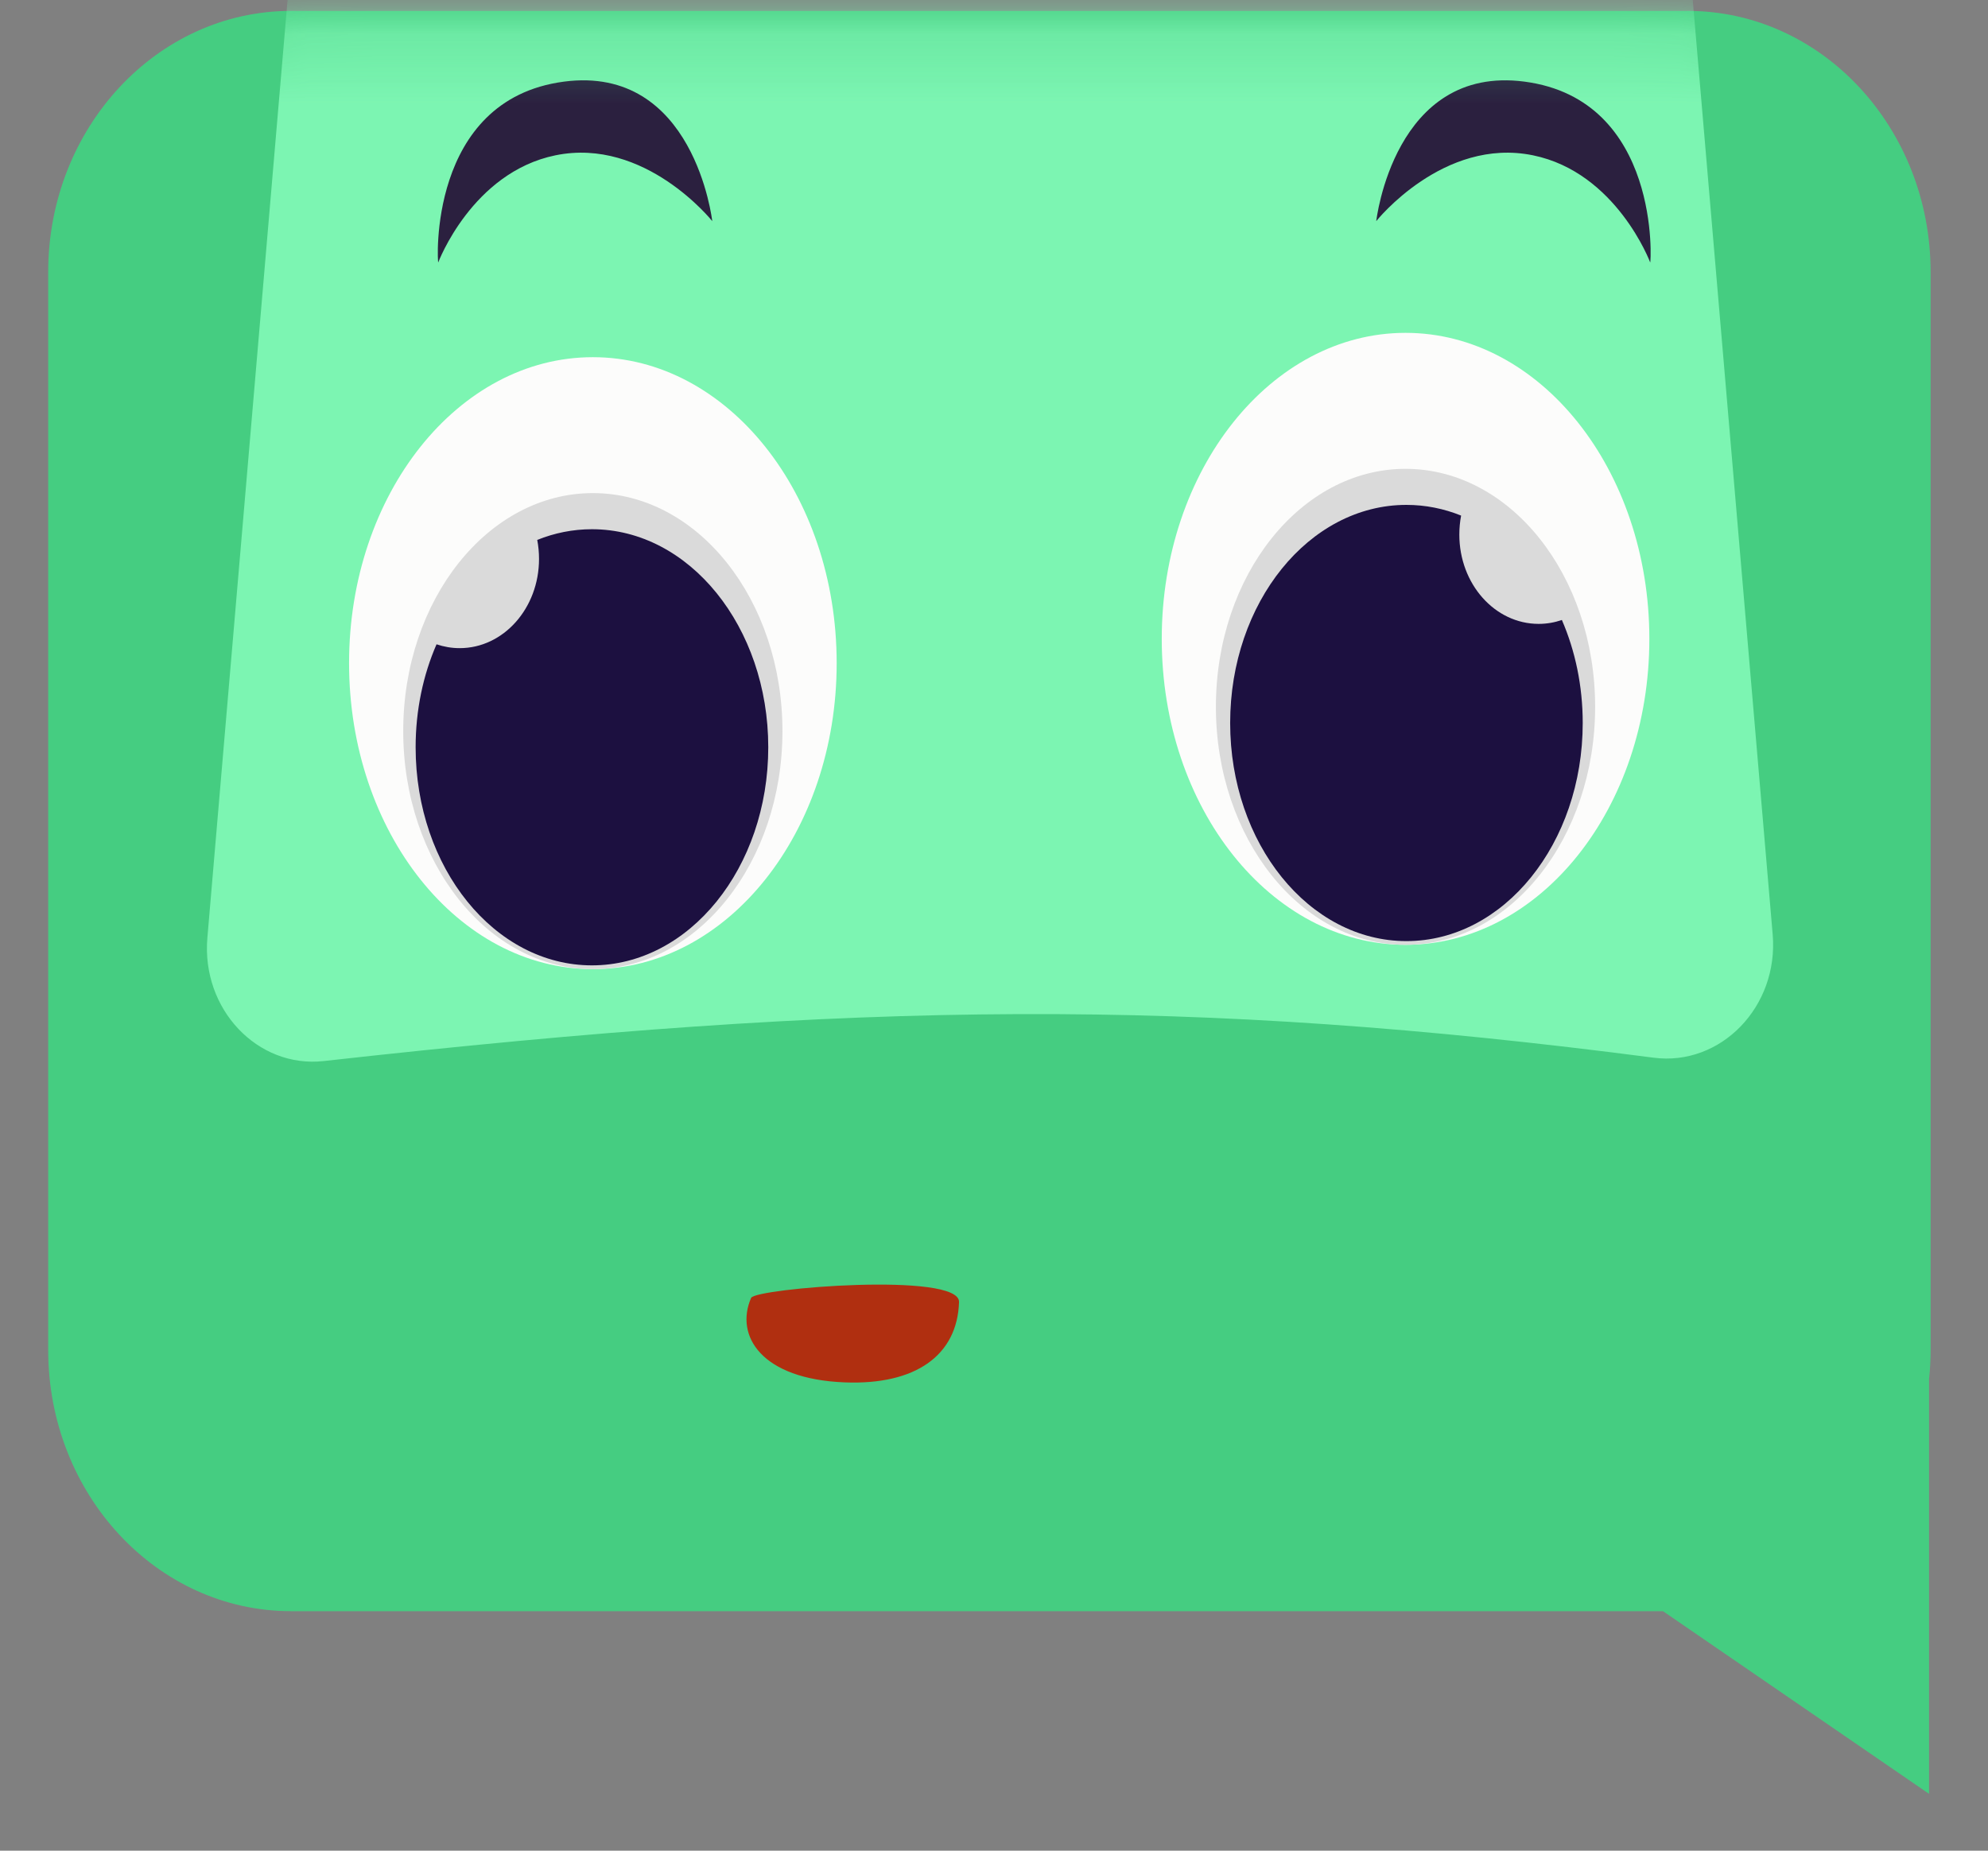
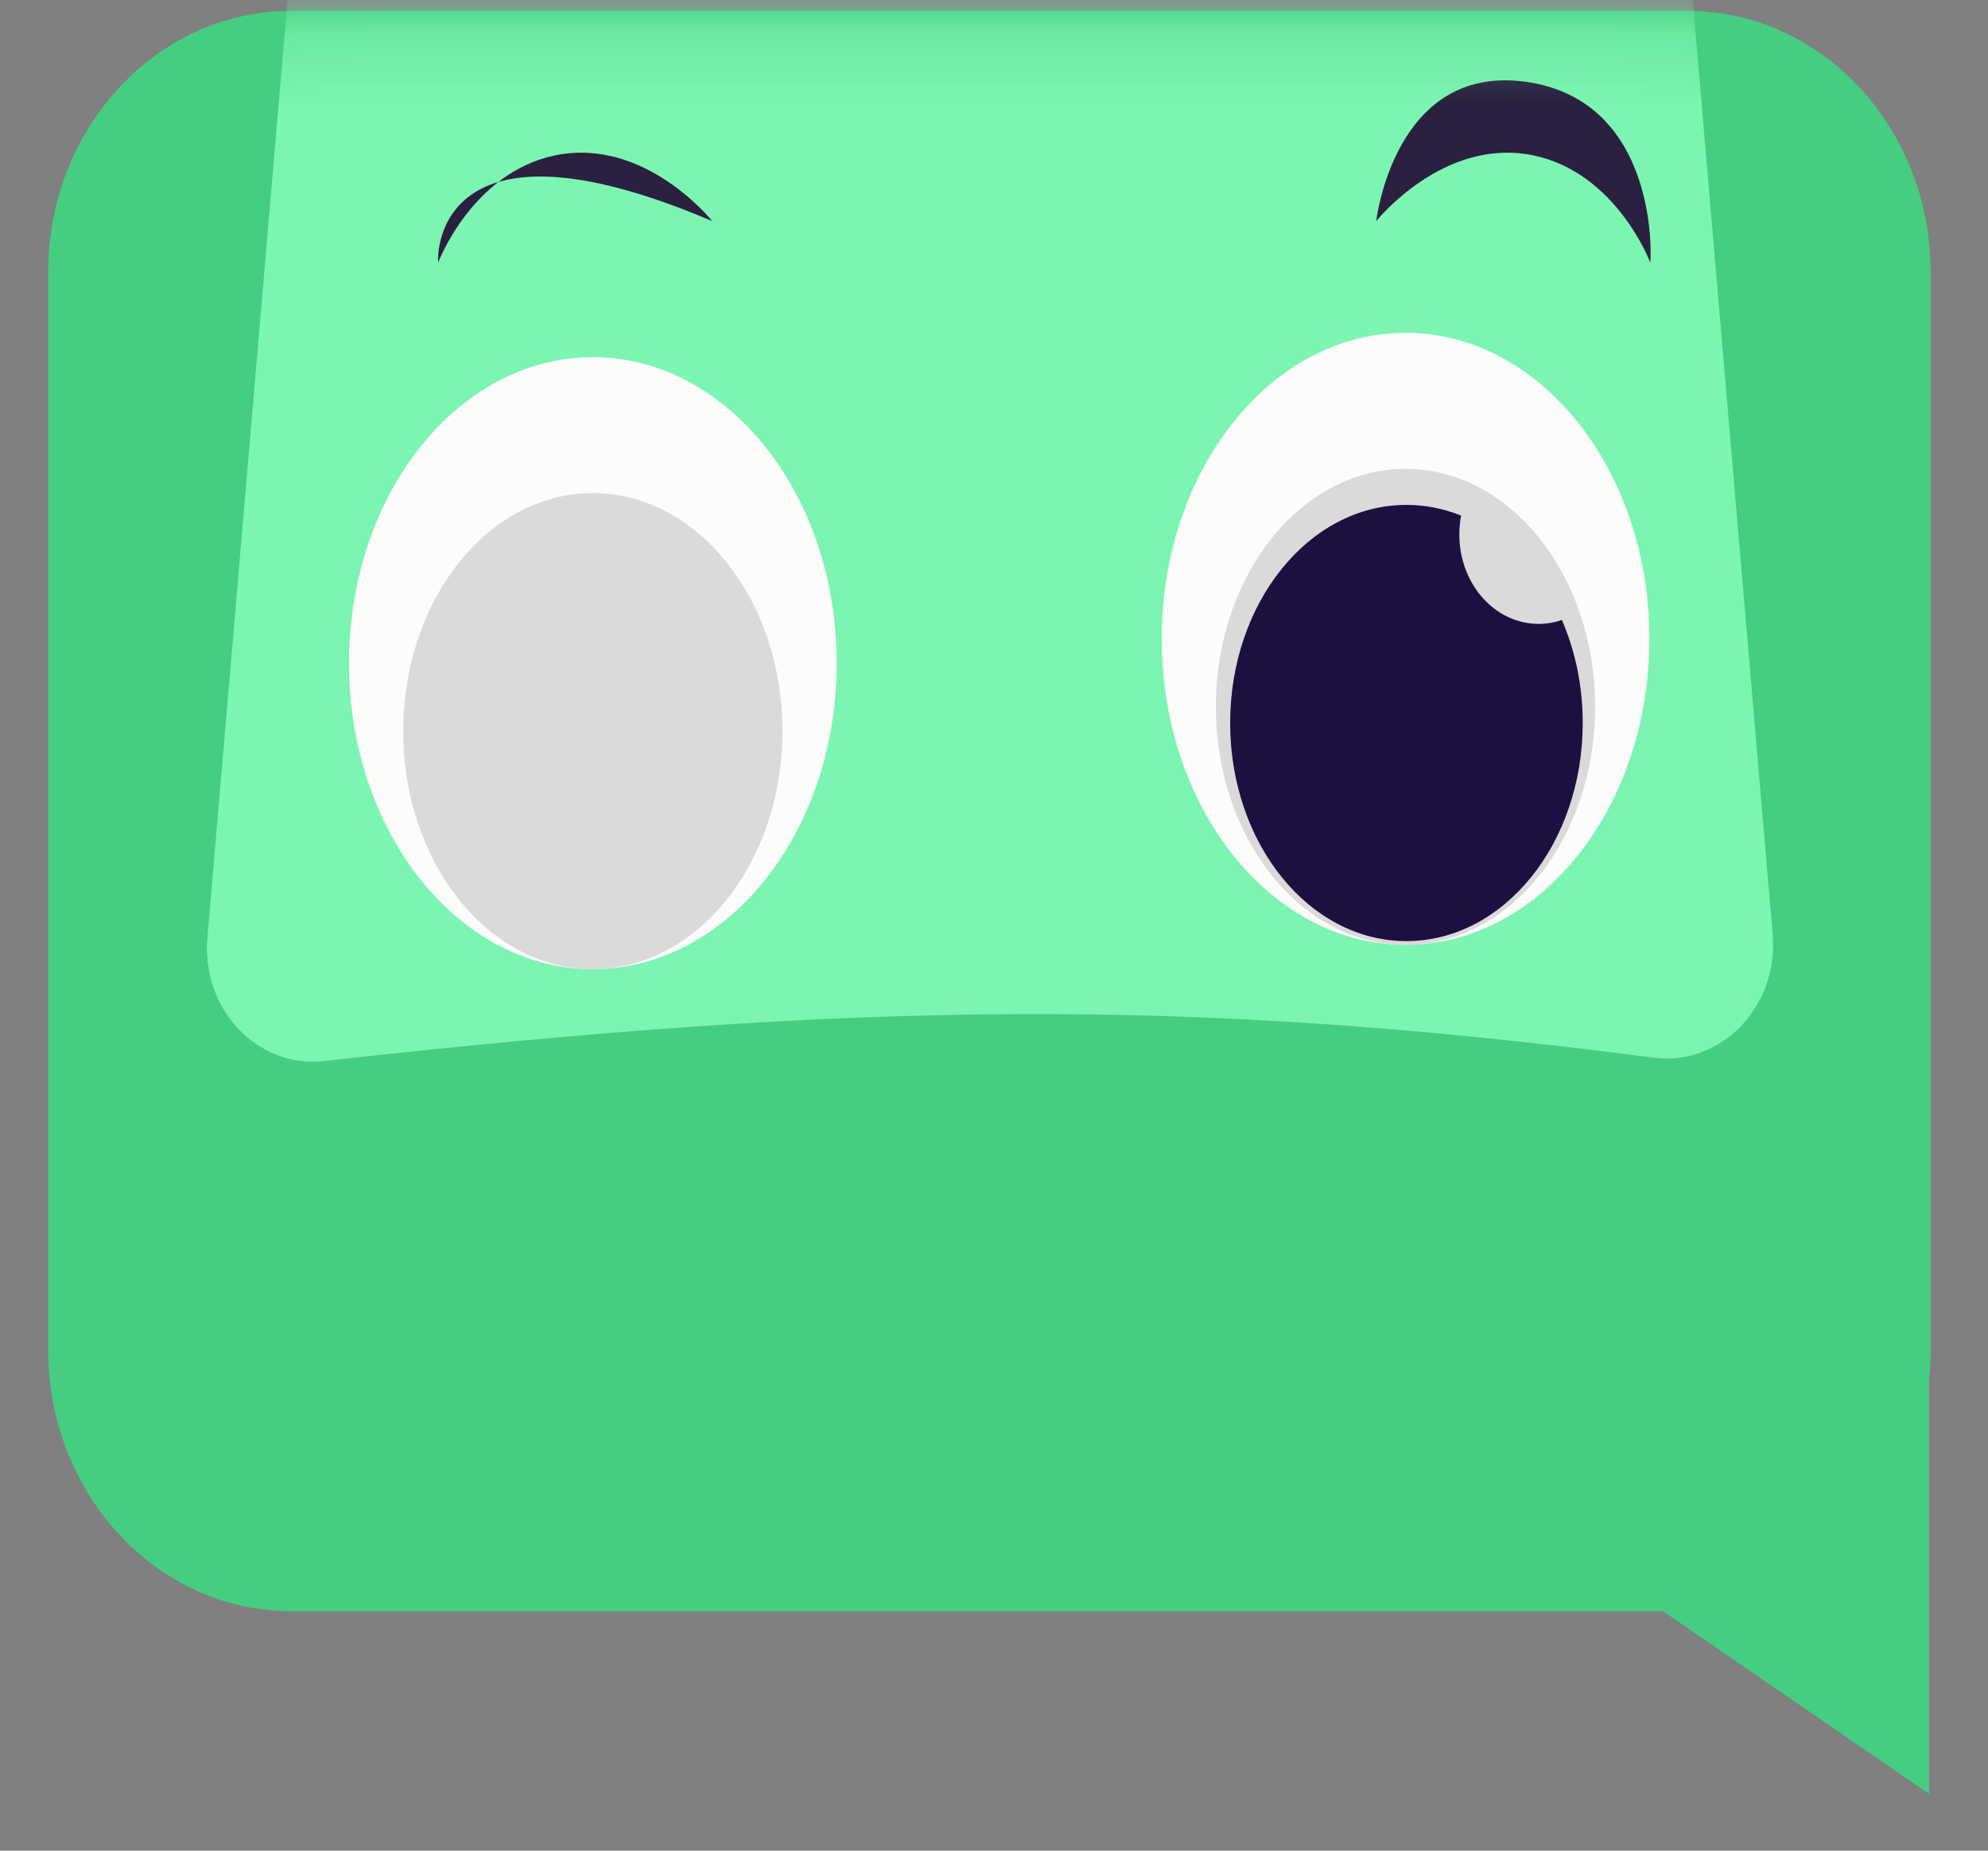
<svg xmlns="http://www.w3.org/2000/svg" width="29" height="27" viewBox="0 0 29 27" fill="none">
  <rect x="0" y="0" width="29" height="27" fill="#808080" stroke="none" />
  <g clip-path="url(#clip0_327_12706)">
    <path fill-rule="evenodd" clip-rule="evenodd" d="M4.246 0.159C2.289 0.159 0.703 1.866 0.703 3.971V19.695C0.703 21.8 2.289 23.506 4.246 23.506H24.259L28.14 26.171V20.123C28.155 19.982 28.163 19.839 28.163 19.695V3.971C28.163 1.866 26.576 0.159 24.619 0.159H4.246Z" fill="#45CD81" />
    <mask id="mask0_327_12706" style="mask-type:luminance" maskUnits="userSpaceOnUse" x="0" y="0" width="29" height="24">
      <path d="M28.163 0.159H0.703V23.506H28.163V0.159Z" fill="white" />
    </mask>
    <g mask="url(#mask0_327_12706)">
      <mask id="mask1_327_12706" style="mask-type:alpha" maskUnits="userSpaceOnUse" x="0" y="0" width="29" height="24">
        <path d="M24.619 0.159H4.246C2.289 0.159 0.703 1.866 0.703 3.971V19.695C0.703 21.8 2.289 23.506 4.246 23.506H24.619C26.576 23.506 28.163 21.8 28.163 19.695V3.971C28.163 1.866 26.576 0.159 24.619 0.159Z" fill="#D9D9D9" />
      </mask>
      <g mask="url(#mask1_327_12706)">
        <path d="M3.025 13.682C2.936 14.722 3.757 15.588 4.723 15.48C12.619 14.598 17.376 14.552 24.121 15.431C25.1 15.559 25.949 14.688 25.859 13.632L24.688 -0.059C24.601 -1.08 23.675 -1.766 22.752 -1.507C15.854 0.431 13.387 0.416 6.117 -1.537C5.2 -1.783 4.289 -1.097 4.202 -0.084L3.025 13.682Z" fill="#7CF5B2" />
        <path d="M20.503 13.784C22.468 13.784 24.06 11.786 24.06 9.32C24.06 6.855 22.468 4.856 20.503 4.856C18.539 4.856 16.947 6.855 16.947 9.32C16.947 11.786 18.539 13.784 20.503 13.784Z" fill="#FCFCFB" />
        <path d="M20.503 13.784C22.031 13.784 23.269 12.229 23.269 10.312C23.269 8.394 22.031 6.84 20.503 6.84C18.976 6.84 17.737 8.394 17.737 10.312C17.737 12.229 18.976 13.784 20.503 13.784Z" fill="#DADADA" />
        <path fill-rule="evenodd" clip-rule="evenodd" d="M22.784 9.045C22.677 9.082 22.563 9.102 22.445 9.102C21.806 9.102 21.288 8.519 21.288 7.8C21.288 7.705 21.297 7.612 21.314 7.522C21.063 7.421 20.795 7.366 20.516 7.366C19.096 7.366 17.945 8.791 17.945 10.548C17.945 12.305 19.096 13.73 20.516 13.73C21.937 13.73 23.088 12.305 23.088 10.548C23.088 10.004 22.978 9.493 22.784 9.045Z" fill="#1C1040" />
        <path d="M8.648 14.139C6.684 14.139 5.092 12.14 5.092 9.675C5.092 7.209 6.684 5.211 8.648 5.211C10.613 5.211 12.205 7.209 12.205 9.675C12.205 12.14 10.613 14.139 8.648 14.139Z" fill="#FCFCFB" />
        <path d="M8.648 14.138C7.121 14.138 5.882 12.584 5.882 10.666C5.882 8.749 7.121 7.194 8.648 7.194C10.176 7.194 11.414 8.749 11.414 10.666C11.414 12.584 10.176 14.138 8.648 14.138Z" fill="#DADADA" />
-         <path fill-rule="evenodd" clip-rule="evenodd" d="M6.368 9.4C6.475 9.436 6.588 9.456 6.706 9.456C7.345 9.456 7.863 8.873 7.863 8.155C7.863 8.059 7.854 7.966 7.837 7.877C8.088 7.776 8.356 7.721 8.635 7.721C10.055 7.721 11.207 9.145 11.207 10.902C11.207 12.66 10.055 14.084 8.635 14.084C7.215 14.084 6.063 12.66 6.063 10.902C6.063 10.359 6.173 9.847 6.368 9.4Z" fill="#1C1040" />
-         <path fill-rule="evenodd" clip-rule="evenodd" d="M6.393 3.828C6.393 3.828 6.886 2.516 8.102 2.266C9.411 1.997 10.39 3.226 10.39 3.226C10.39 3.226 10.13 0.941 8.226 1.191C6.228 1.454 6.383 3.867 6.393 3.828Z" fill="#2B203F" />
+         <path fill-rule="evenodd" clip-rule="evenodd" d="M6.393 3.828C6.393 3.828 6.886 2.516 8.102 2.266C9.411 1.997 10.39 3.226 10.39 3.226C6.228 1.454 6.383 3.867 6.393 3.828Z" fill="#2B203F" />
        <path fill-rule="evenodd" clip-rule="evenodd" d="M24.072 3.828C24.072 3.828 23.58 2.516 22.363 2.266C21.054 1.997 20.076 3.226 20.076 3.226C20.076 3.226 20.336 0.941 22.239 1.191C24.238 1.454 24.083 3.867 24.072 3.828Z" fill="#2B203F" />
      </g>
    </g>
-     <path fill-rule="evenodd" clip-rule="evenodd" d="M10.957 18.935C10.716 19.489 11.107 20.121 12.324 20.168C13.354 20.208 13.965 19.776 13.99 18.996C14.004 18.551 11.018 18.796 10.957 18.935Z" fill="#B02F10" />
  </g>
  <defs>
    <clipPath id="clip0_327_12706">
      <rect width="28.862" height="27" fill="white" />
    </clipPath>
  </defs>
</svg>